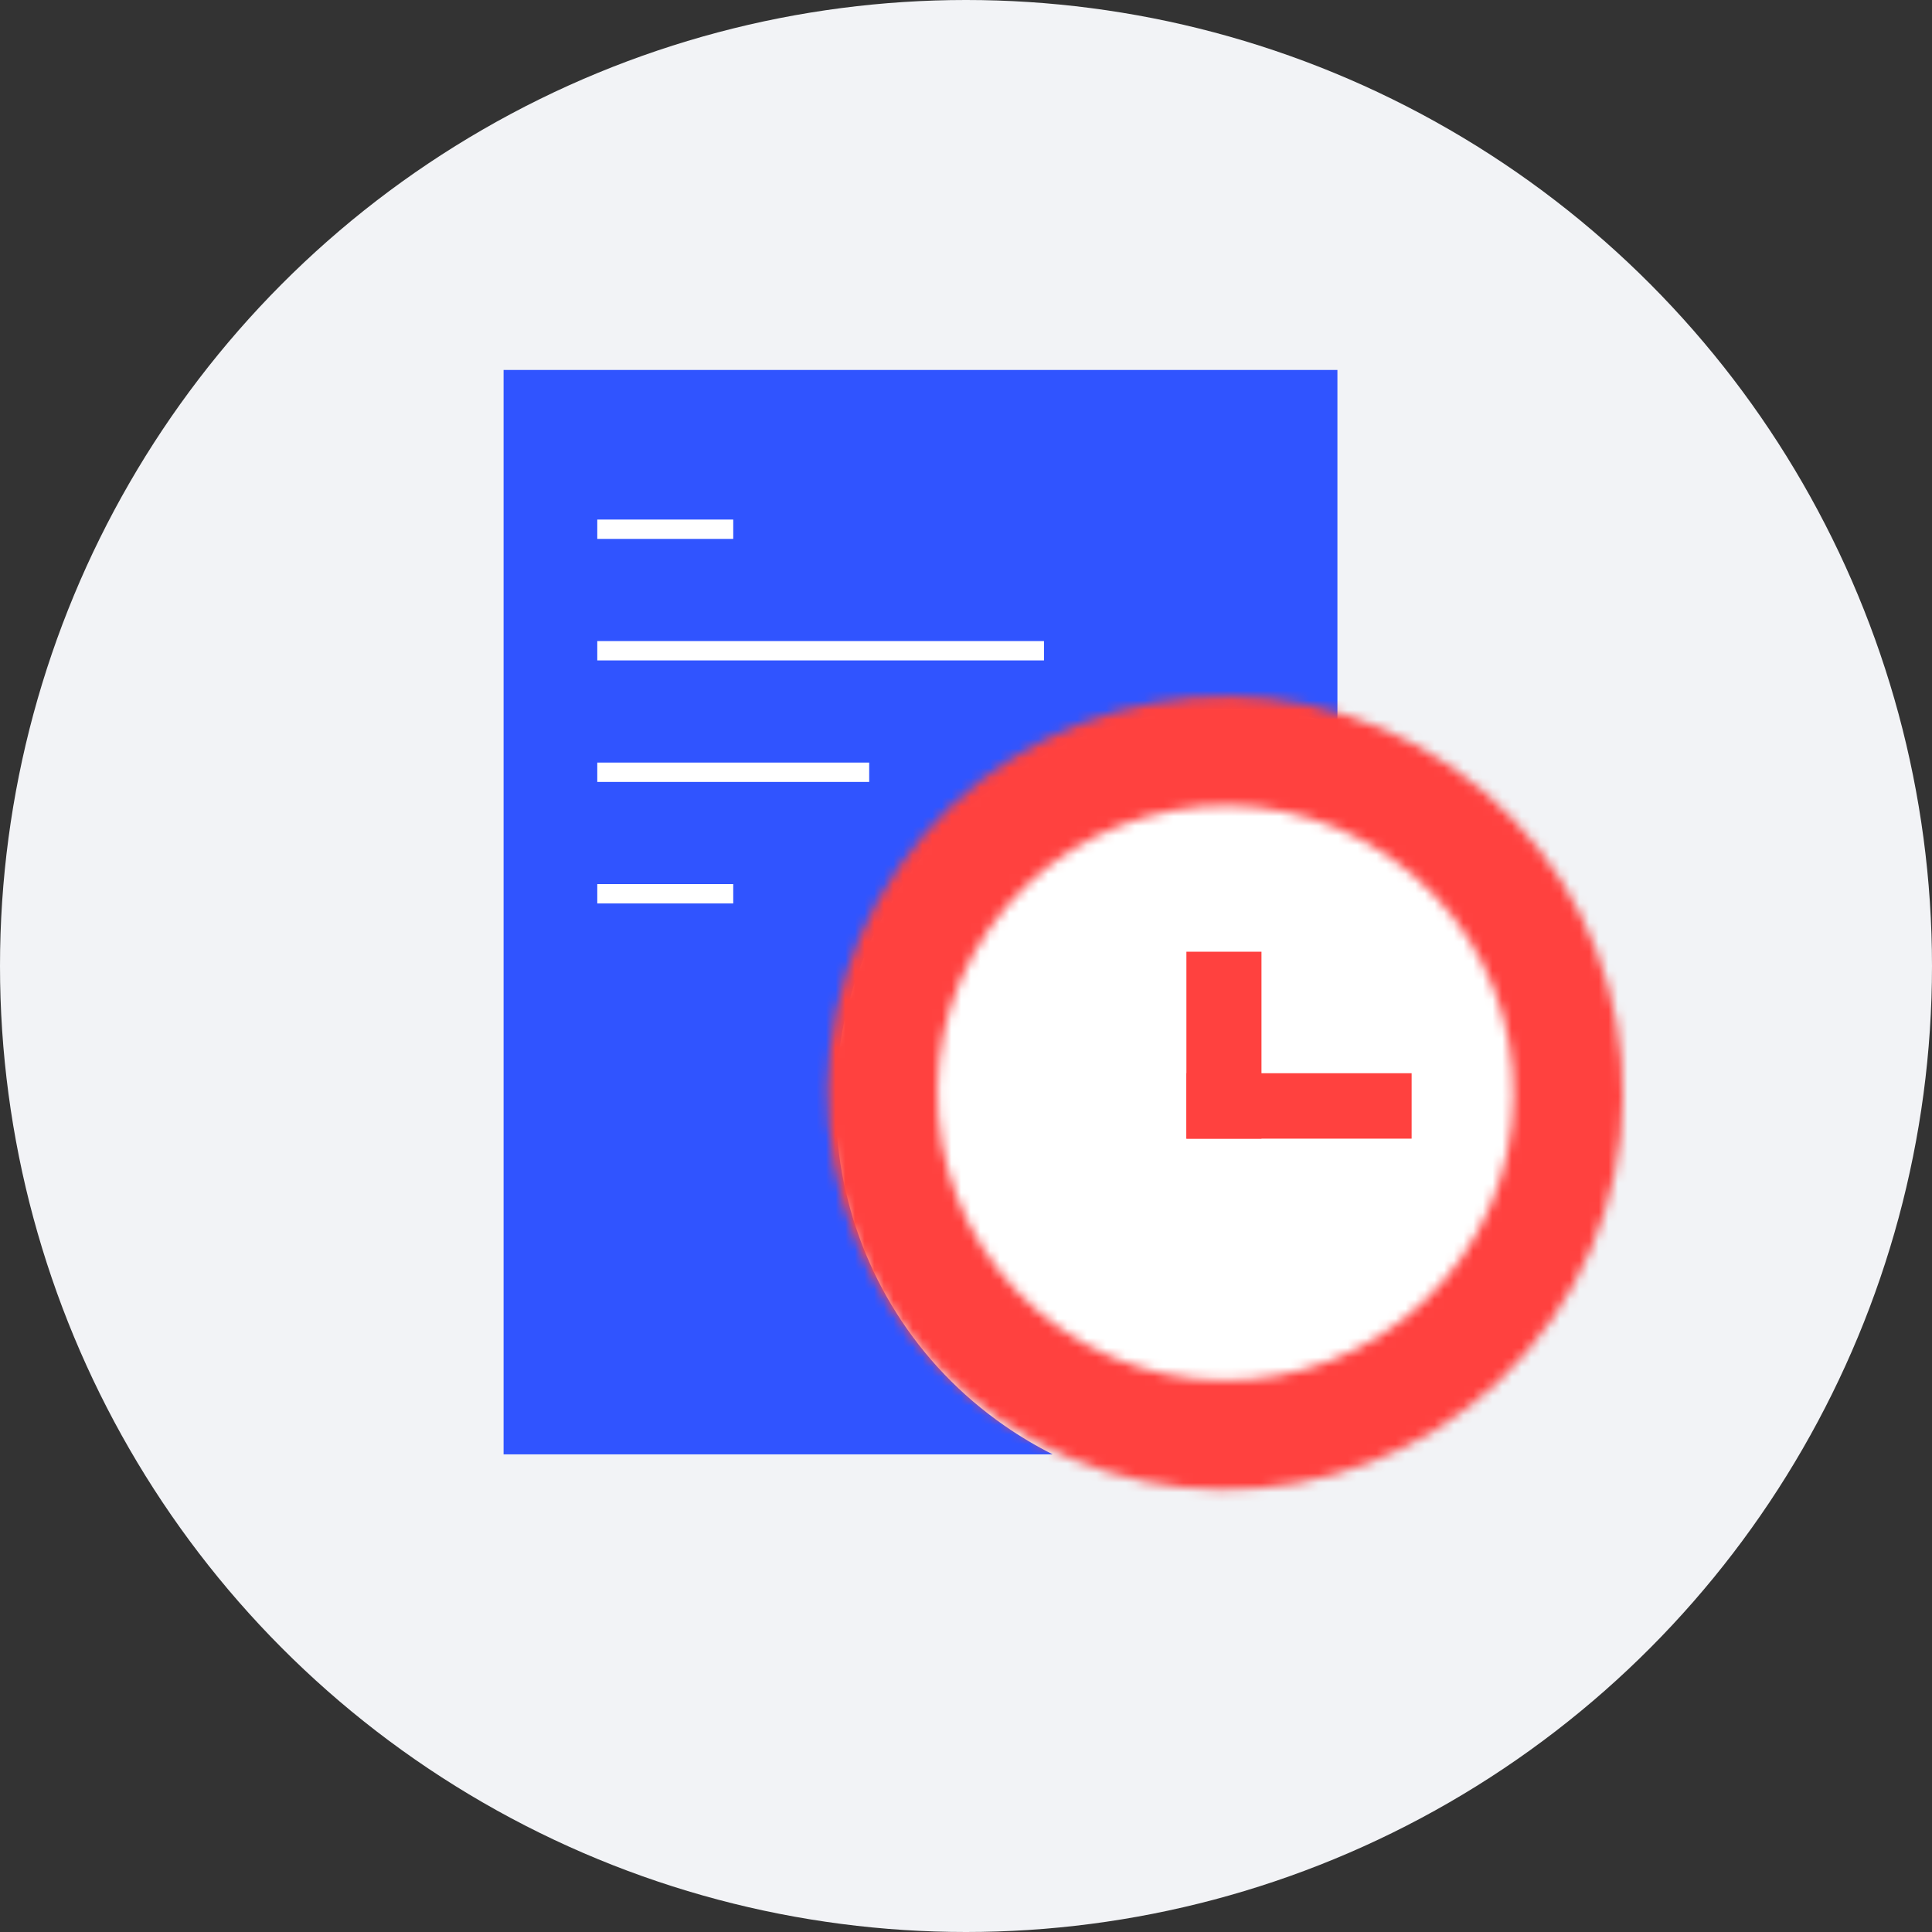
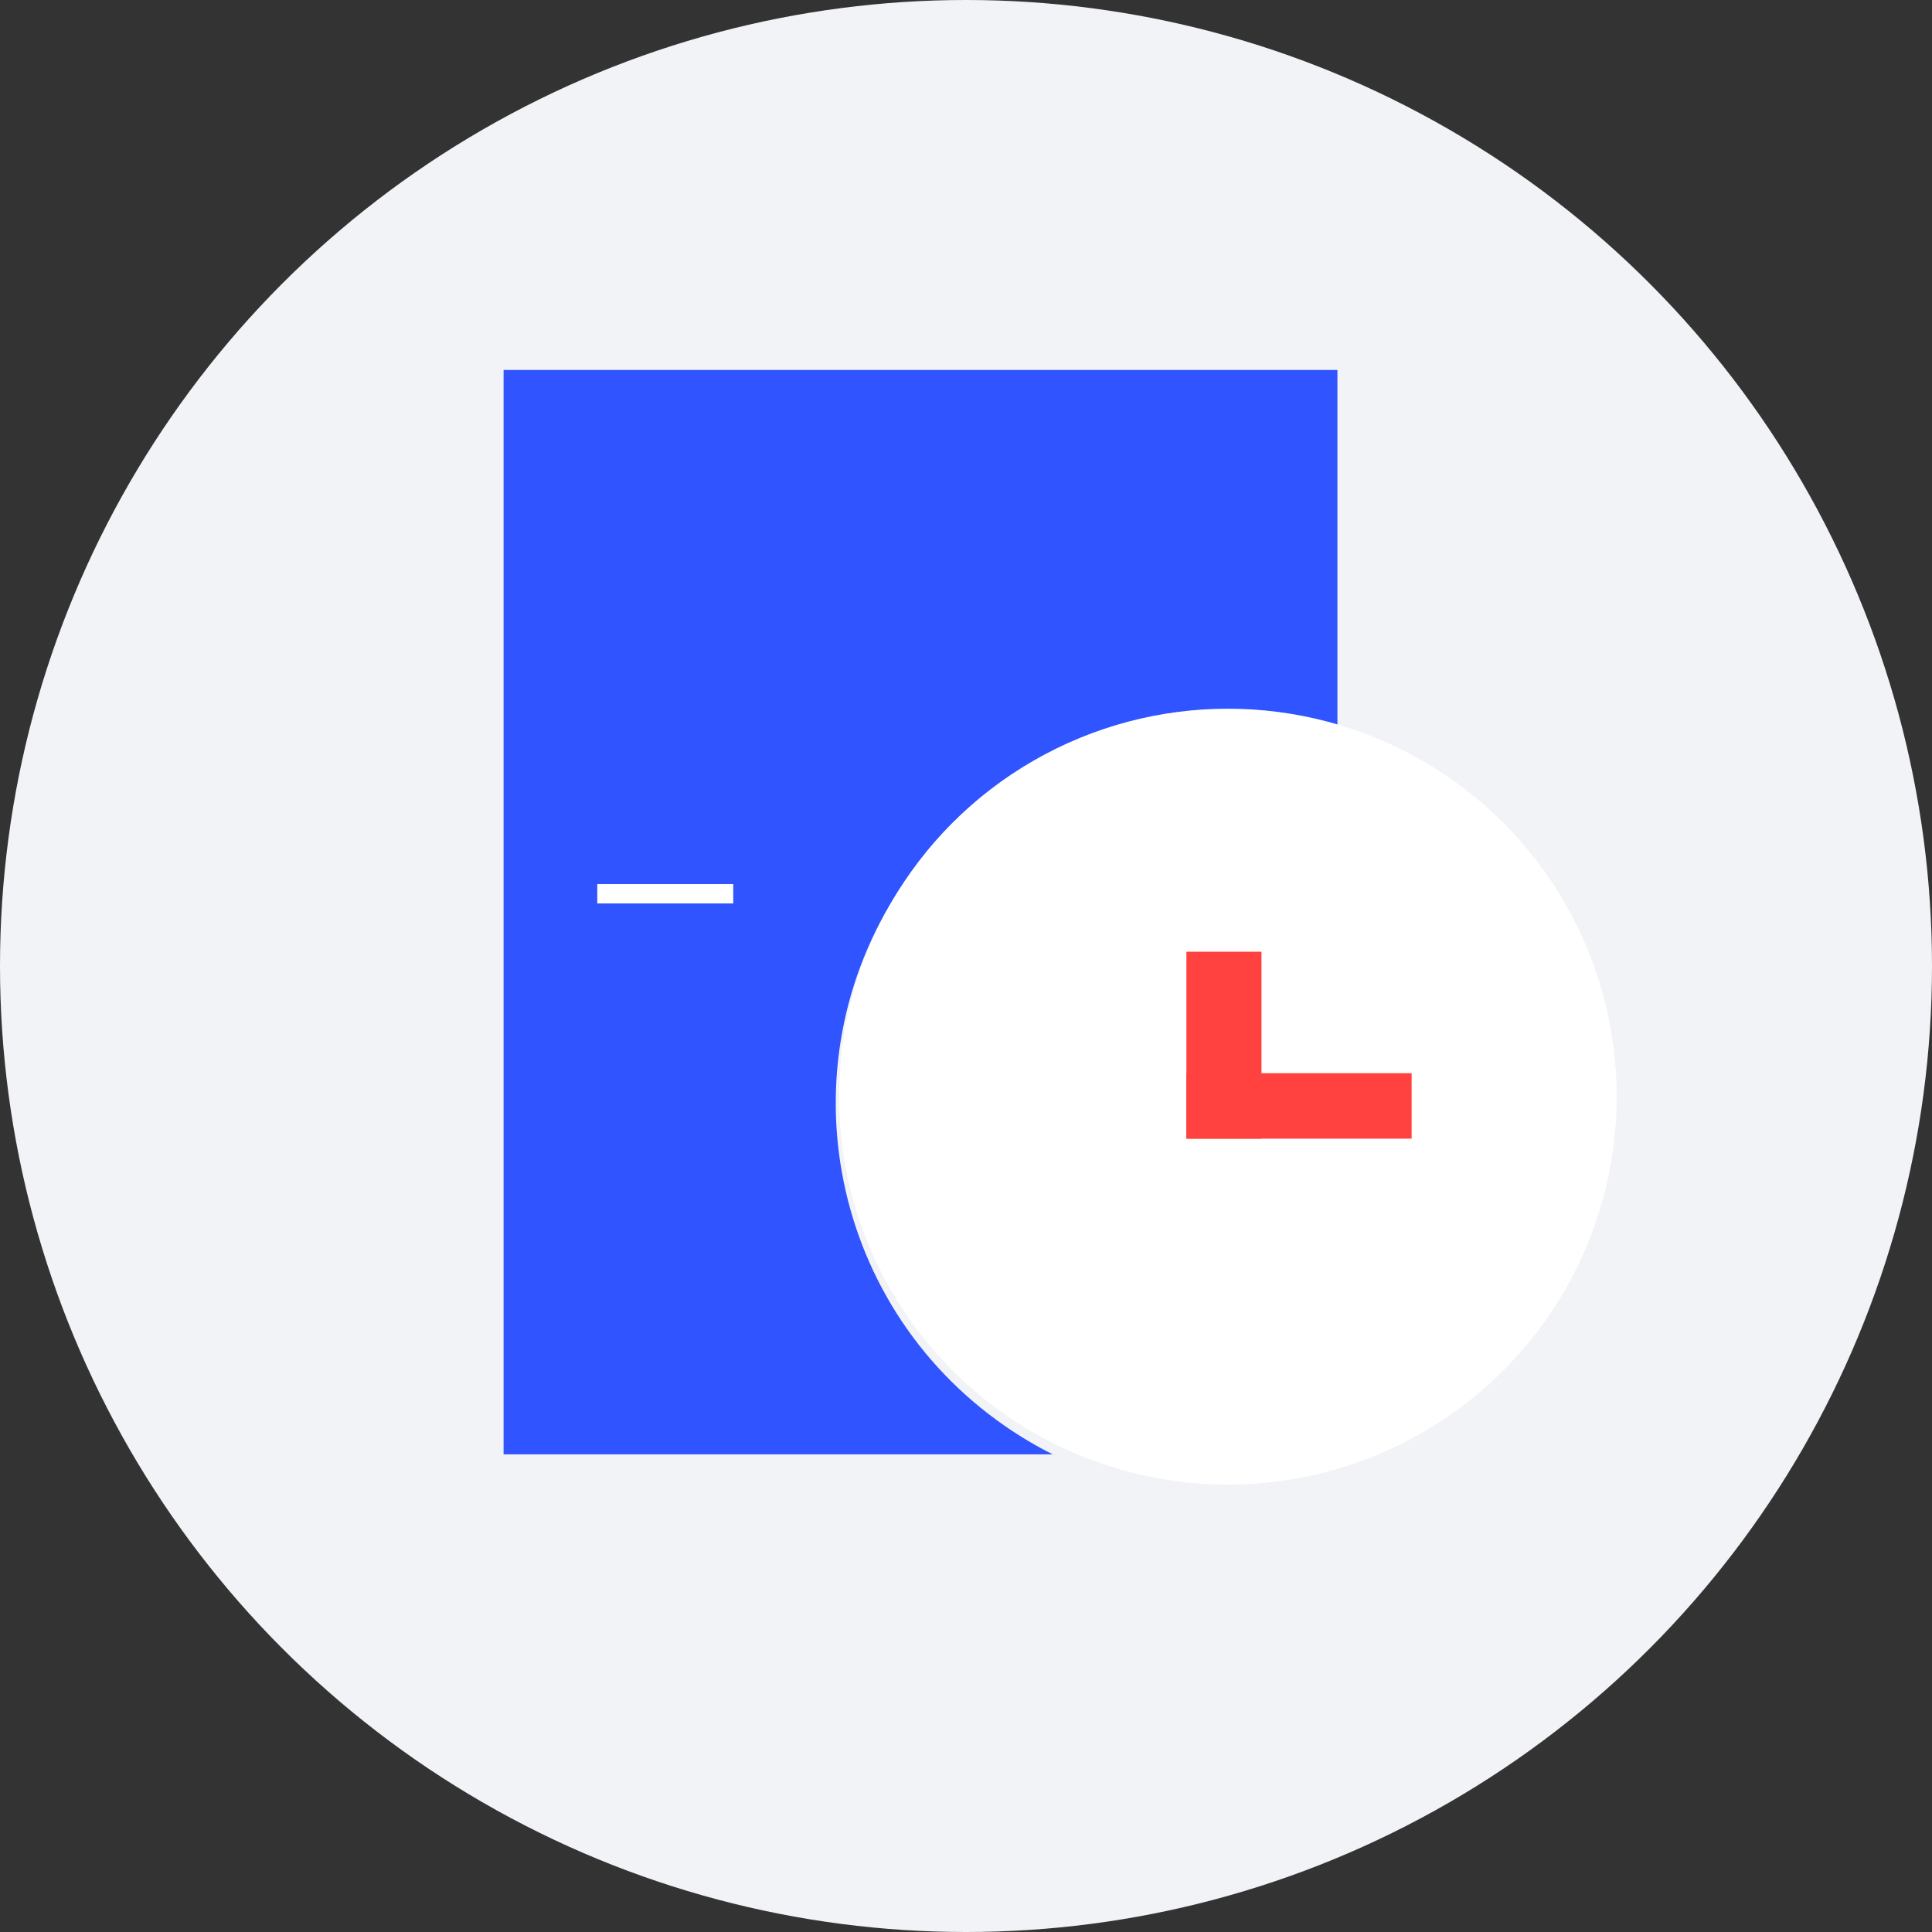
<svg xmlns="http://www.w3.org/2000/svg" width="200" height="200" viewBox="0 0 200 200" fill="none">
  <rect x="0" y="0" width="200" height="200" fill="#333333" stroke="none" />
  <circle cx="100" cy="100" r="100" fill="#F2F3F6" />
  <path fill-rule="evenodd" clip-rule="evenodd" d="M138.449 38.3H52.131V150.557H108.98C107.279 149.702 105.617 148.718 104.008 147.602C85.534 134.792 80.966 109.464 93.805 91.031C104.014 76.373 122.157 70.489 138.449 75.135V38.3Z" fill="#3054FF" />
  <ellipse cx="127.111" cy="113.525" rx="40.249" ry="40.161" fill="white" />
  <rect x="122.816" y="98.521" width="7.772" height="19.352" fill="#FF413F" />
  <rect x="122.816" y="117.873" width="6.774" height="23.316" transform="rotate(-90 122.816 117.873)" fill="#FF413F" />
-   <rect x="61.83" y="53.784" width="14.074" height="2.003" fill="white" />
-   <rect x="61.83" y="66.363" width="46.243" height="2.003" fill="white" />
-   <rect x="61.83" y="78.942" width="28.148" height="2.003" fill="white" />
  <rect x="61.83" y="91.521" width="14.074" height="2.003" fill="white" />
  <mask id="path-10-inside-1_4_101" fill="white">
-     <path d="M150.342 79.441C169.003 92.381 173.618 117.966 160.649 136.586C147.68 155.206 122.039 159.81 103.378 146.87C84.717 133.93 80.102 108.345 93.071 89.725C106.04 71.105 131.681 66.5 150.342 79.441ZM109.847 137.582C123.367 146.957 141.944 143.621 151.34 130.131C160.736 116.641 157.393 98.104 143.873 88.729C130.353 79.354 111.776 82.689 102.38 96.18C92.984 109.67 96.327 128.206 109.847 137.582Z" />
-   </mask>
-   <path d="M150.342 79.441C169.003 92.381 173.618 117.966 160.649 136.586C147.68 155.206 122.039 159.81 103.378 146.87C84.717 133.93 80.102 108.345 93.071 89.725C106.04 71.105 131.681 66.5 150.342 79.441ZM109.847 137.582C123.367 146.957 141.944 143.621 151.34 130.131C160.736 116.641 157.393 98.104 143.873 88.729C130.353 79.354 111.776 82.689 102.38 96.18C92.984 109.67 96.327 128.206 109.847 137.582Z" fill="white" stroke="#FF413F" stroke-width="22" mask="url(#path-10-inside-1_4_101)" />
+     </mask>
</svg>